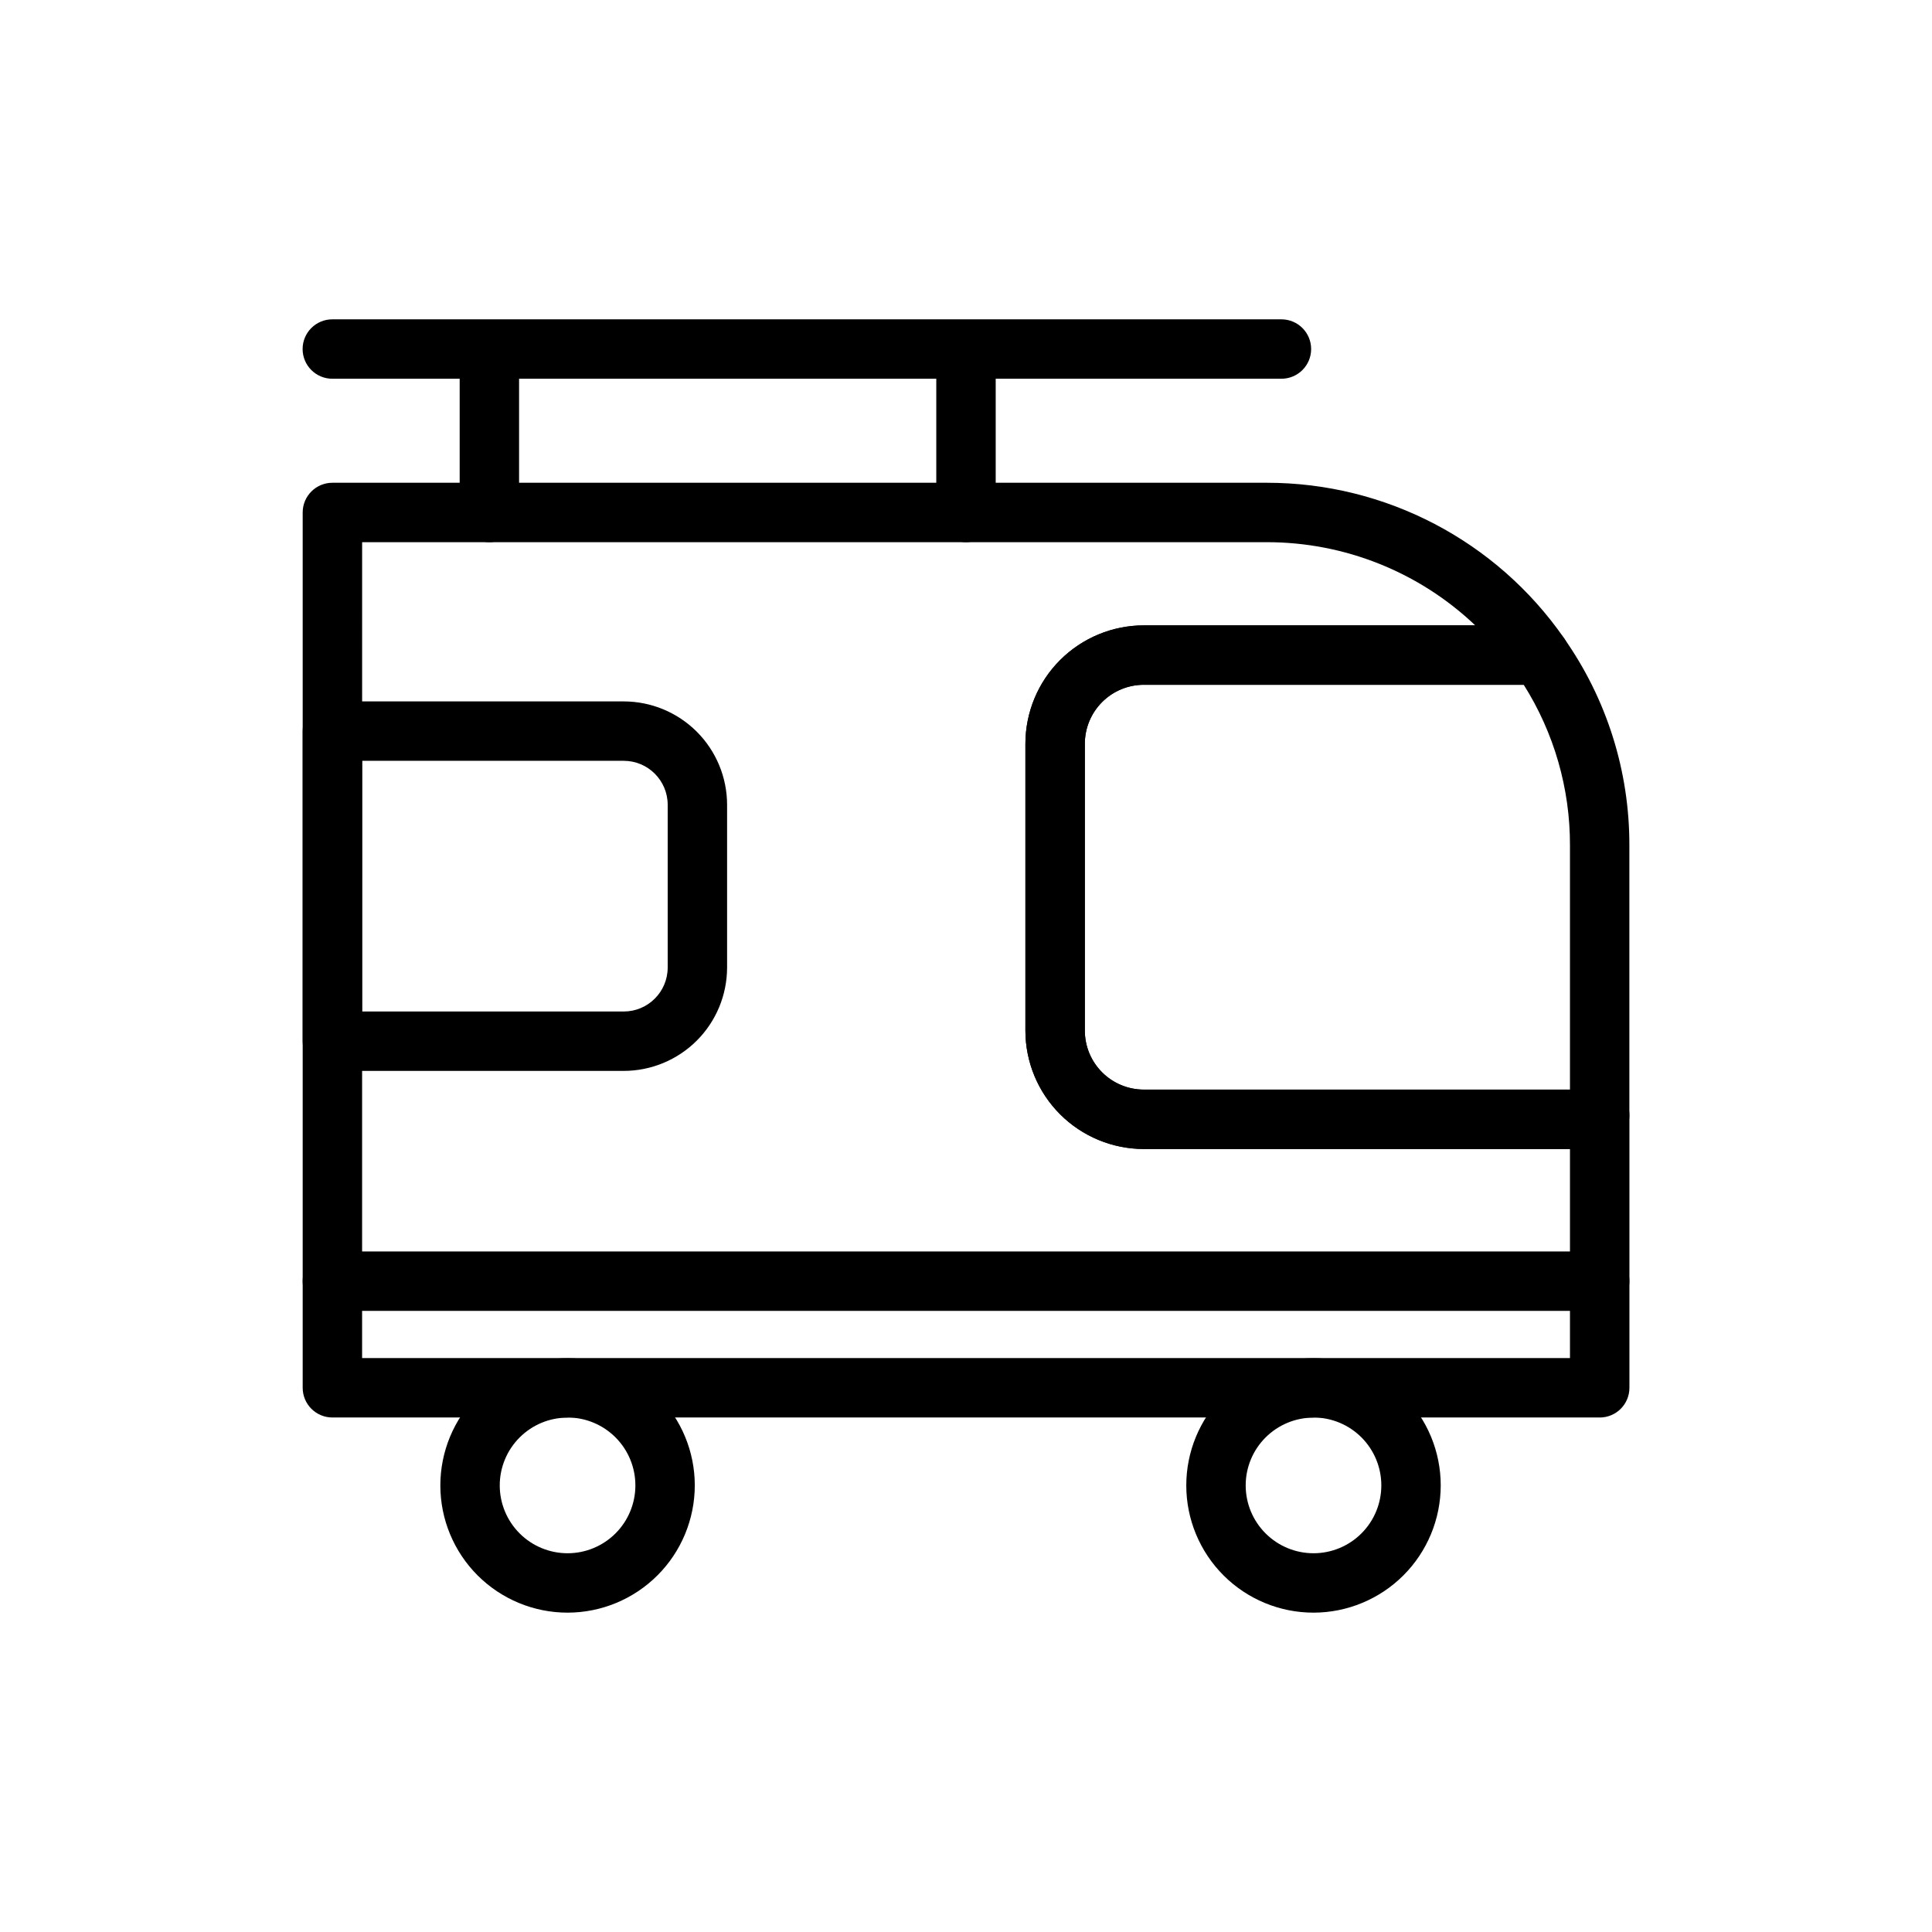
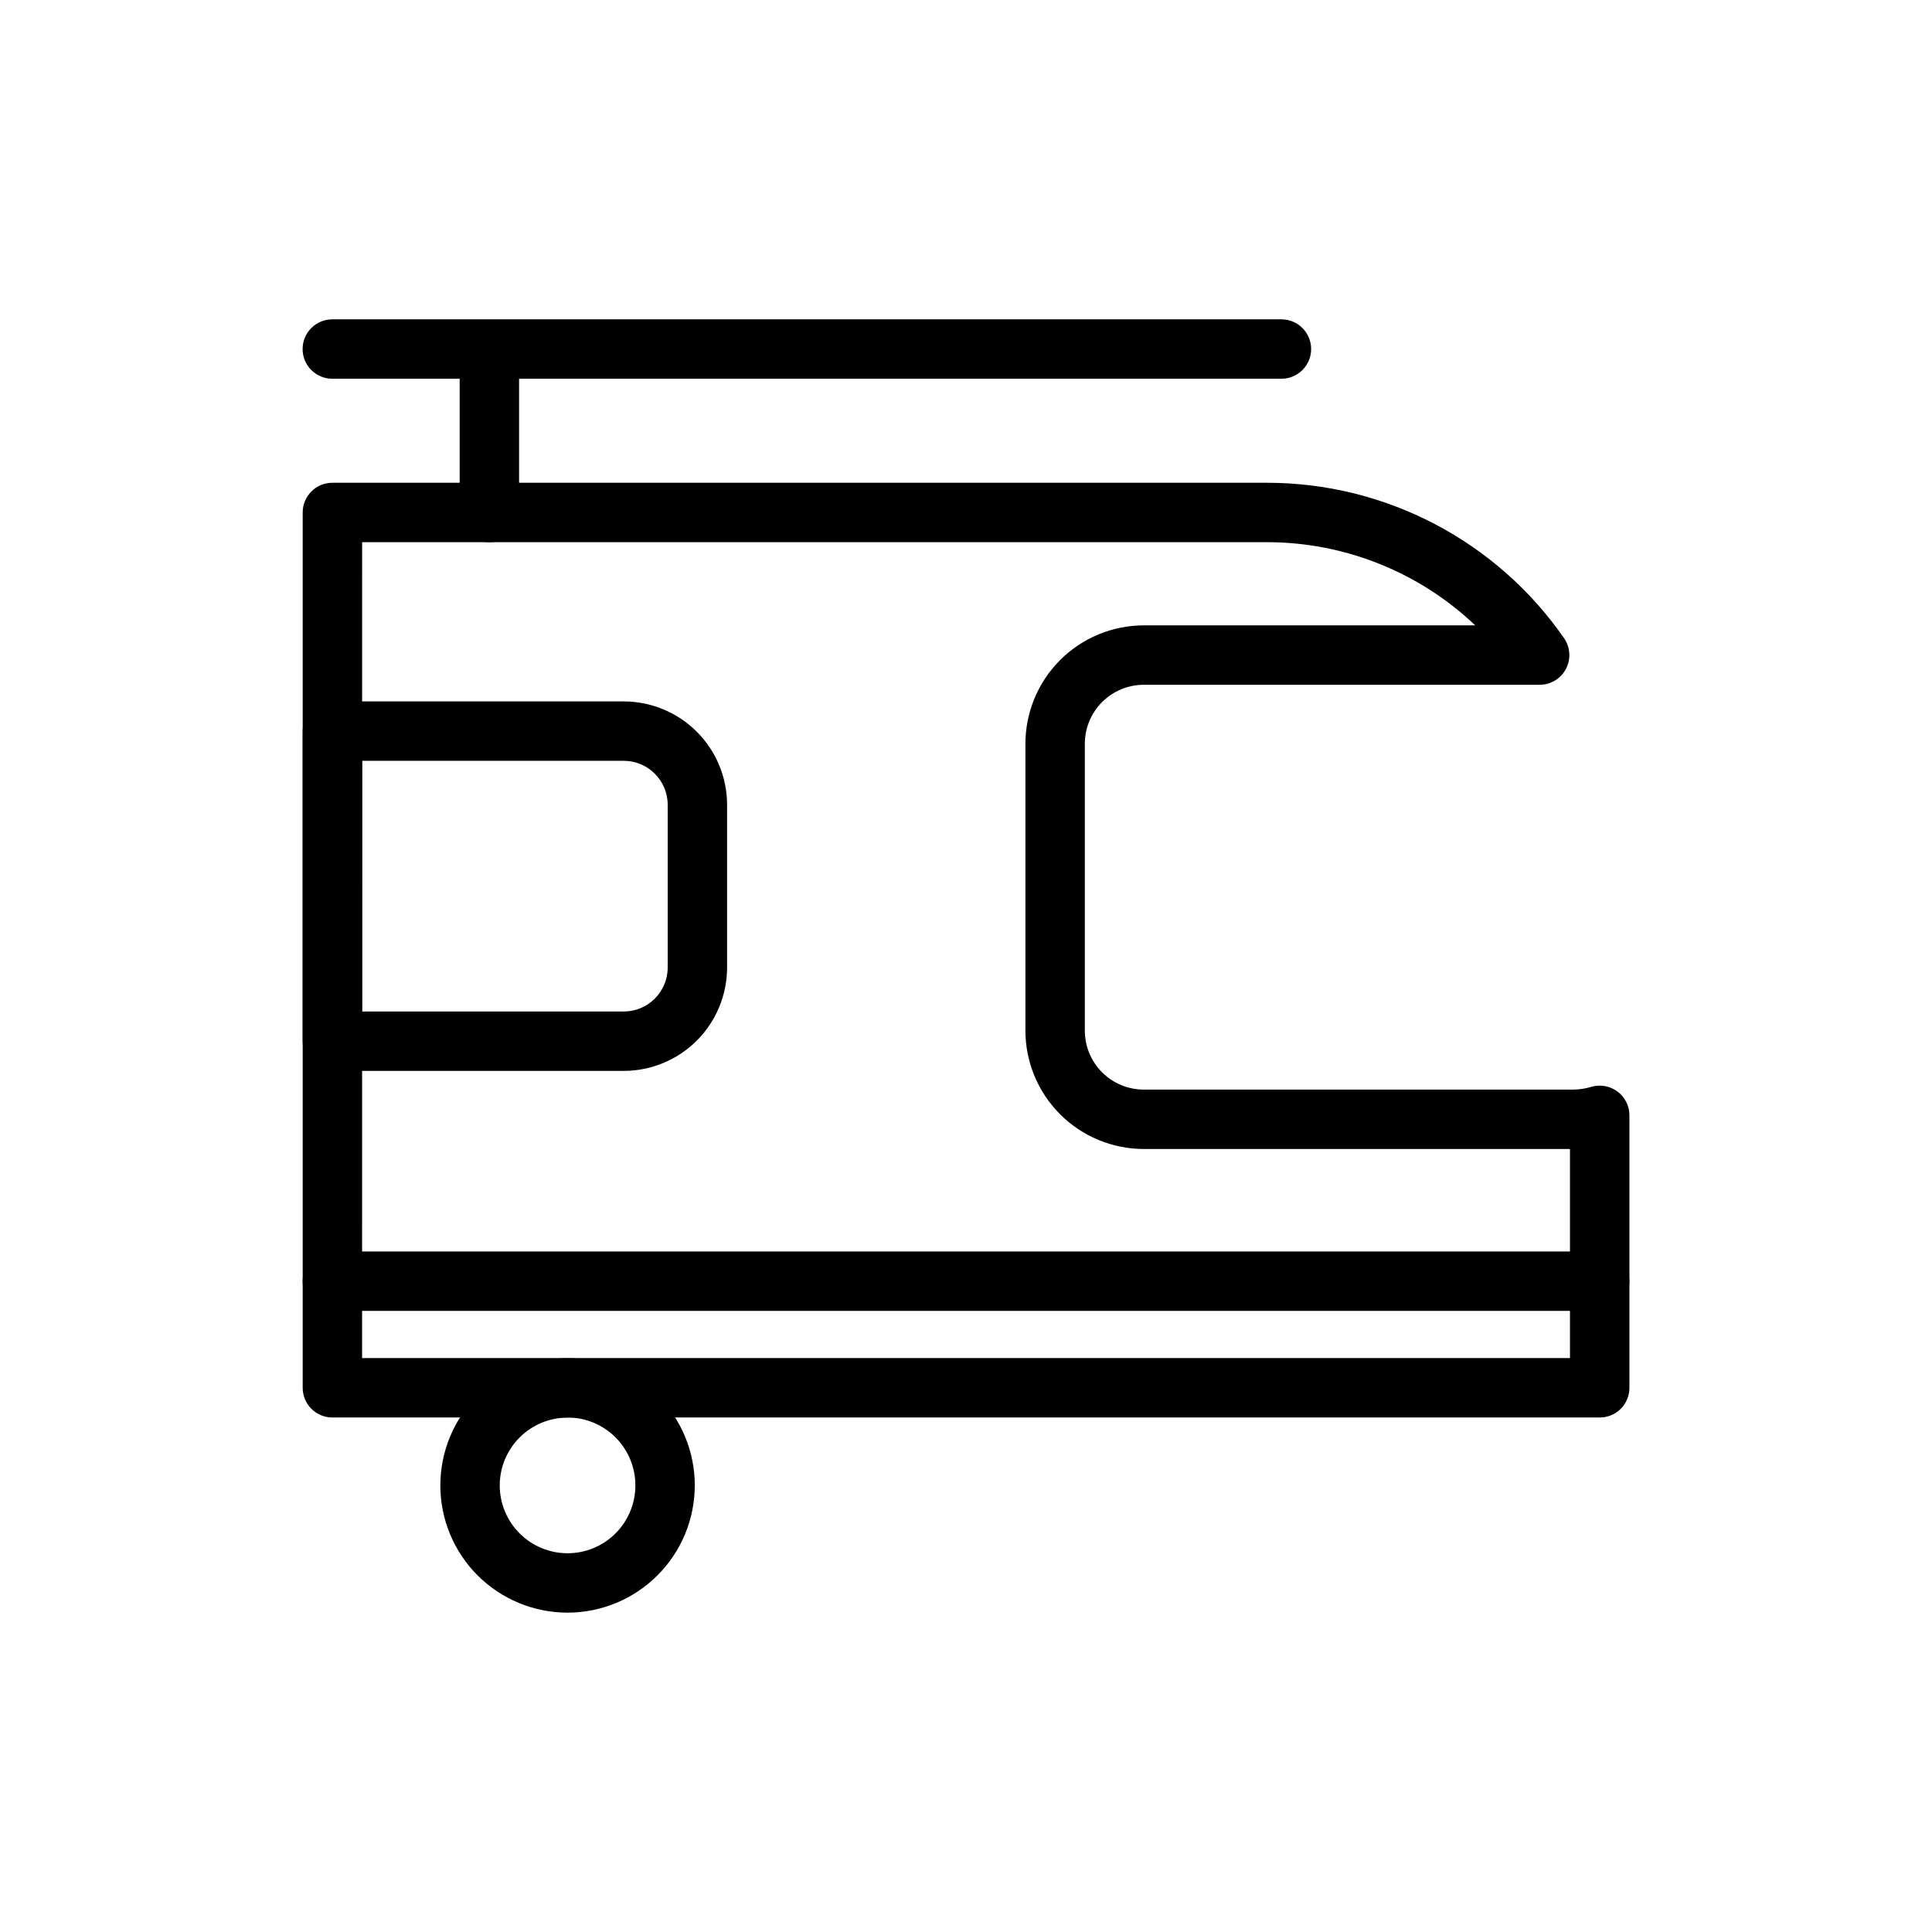
<svg xmlns="http://www.w3.org/2000/svg" fill="#000000" width="800px" height="800px" version="1.1" viewBox="144 144 512 512">
  <g>
    <path d="m567.93 519.65h-335.84c-4.348 0-7.875-3.523-7.875-7.871v-231.97c0-4.348 3.527-7.871 7.875-7.871h247.68c31.402 0 60.812 15.383 78.719 41.176 1.672 2.41 1.867 5.543 0.508 8.141-1.359 2.594-4.047 4.223-6.977 4.219h-104.91c-4.141 0.004-8.113 1.652-11.039 4.582-2.93 2.926-4.574 6.898-4.578 11.039v76.051c0.004 4.141 1.652 8.105 4.582 11.035 2.926 2.926 6.894 4.57 11.035 4.574h113.77c1.641-0.016 3.269-0.262 4.84-0.73 2.383-0.699 4.949-0.238 6.938 1.246 1.984 1.488 3.156 3.82 3.156 6.301v72.211c0 2.086-0.828 4.09-2.305 5.566-1.477 1.477-3.481 2.305-5.566 2.305zm-327.97-15.742h320.1v-55.41h-112.95c-8.312-0.012-16.285-3.32-22.164-9.195-5.879-5.879-9.188-13.848-9.199-22.16v-76.051c0.012-8.316 3.316-16.289 9.199-22.168 5.879-5.879 13.848-9.184 22.164-9.195h87.844c-14.887-14.152-34.645-22.043-55.184-22.043h-239.8z" />
-     <path d="m560.87 448.5h-113.77c-8.312-0.012-16.285-3.32-22.164-9.195-5.879-5.879-9.188-13.848-9.199-22.16v-76.051c0.012-8.316 3.316-16.289 9.199-22.168 5.879-5.879 13.848-9.184 22.164-9.195h104.9c2.559 0 4.957 1.246 6.43 3.336 11.355 16.086 17.422 35.305 17.367 54.996v71.508c0 3.488-2.297 6.562-5.644 7.551-3.016 0.898-6.144 1.359-9.289 1.379zm7.086-8.926m-120.85-114.1c-4.141 0.004-8.113 1.652-11.039 4.582-2.93 2.926-4.574 6.898-4.578 11.039v76.051c0.004 4.141 1.652 8.105 4.582 11.035 2.926 2.926 6.894 4.57 11.035 4.574h112.95v-64.691c0.043-15.074-4.207-29.844-12.254-42.59z" />
    <path d="m309.3 427.8h-77.207c-4.348 0-7.875-3.523-7.875-7.871v-82.176c0-4.348 3.527-7.871 7.875-7.871h77.207c7.258 0.008 14.219 2.894 19.355 8.027 5.133 5.133 8.02 12.09 8.031 19.352v43.164-0.004c-0.012 7.262-2.898 14.219-8.031 19.352-5.137 5.133-12.098 8.02-19.355 8.027zm-69.336-15.742h69.336c6.426-0.004 11.633-5.211 11.645-11.637v-43.16c-0.012-6.426-5.219-11.633-11.645-11.637h-69.336z" />
    <path d="m567.93 491.4h-335.84c-4.348 0-7.875-3.527-7.875-7.875s3.527-7.871 7.875-7.871h335.84c4.348 0 7.871 3.523 7.871 7.871s-3.523 7.875-7.871 7.875z" />
    <path d="m273.69 287.68c-4.348 0-7.871-3.523-7.871-7.871v-36.398c0-4.348 3.523-7.875 7.871-7.875s7.871 3.527 7.871 7.875v36.398c0 4.348-3.523 7.871-7.871 7.871z" />
-     <path d="m400 287.68c-4.348 0-7.875-3.523-7.875-7.871v-36.398c0-4.348 3.527-7.875 7.875-7.875s7.871 3.527 7.871 7.875v36.398c0 2.086-0.828 4.09-2.305 5.566-1.477 1.477-3.481 2.305-5.566 2.305z" />
    <path d="m483.59 244.37h-251.52c-4.348 0-7.875-3.523-7.875-7.871s3.527-7.871 7.875-7.871h251.52c4.348 0 7.875 3.523 7.875 7.871s-3.527 7.871-7.875 7.871z" />
    <path d="m294.41 571.37c-8.941 0-17.516-3.551-23.84-9.871-6.32-6.324-9.875-14.898-9.875-23.84s3.551-17.52 9.871-23.84c6.324-6.324 14.898-9.879 23.84-9.879 8.941-0.004 17.516 3.547 23.84 9.871 6.324 6.32 9.879 14.895 9.879 23.836-0.008 8.941-3.562 17.512-9.883 23.836-6.32 6.32-14.891 9.879-23.832 9.887zm0-51.688c-4.766 0-9.336 1.895-12.707 5.266-3.371 3.371-5.266 7.941-5.266 12.711 0.004 4.766 1.898 9.336 5.269 12.707 3.371 3.371 7.941 5.262 12.711 5.262 4.766 0 9.336-1.898 12.707-5.269 3.367-3.371 5.262-7.945 5.258-12.711 0.004-4.769-1.891-9.344-5.262-12.719-3.367-3.375-7.941-5.273-12.711-5.277z" />
-     <path d="m492.1 571.37c-8.941 0.004-17.52-3.547-23.844-9.867-6.324-6.324-9.879-14.898-9.879-23.84-0.004-8.941 3.547-17.52 9.867-23.844 6.324-6.324 14.898-9.879 23.84-9.879 8.941-0.004 17.52 3.547 23.844 9.867 6.324 6.324 9.879 14.898 9.879 23.84-0.008 8.938-3.562 17.508-9.879 23.832-6.32 6.32-14.891 9.879-23.828 9.891zm0-51.688c-4.769 0-9.34 1.891-12.711 5.262-3.375 3.371-5.269 7.941-5.269 12.707 0 4.769 1.895 9.34 5.266 12.711 3.371 3.371 7.941 5.266 12.711 5.266 4.766 0 9.336-1.895 12.707-5.269 3.371-3.371 5.262-7.941 5.262-12.711 0-4.769-1.891-9.34-5.258-12.715-3.371-3.375-7.941-5.273-12.707-5.281z" />
  </g>
</svg>